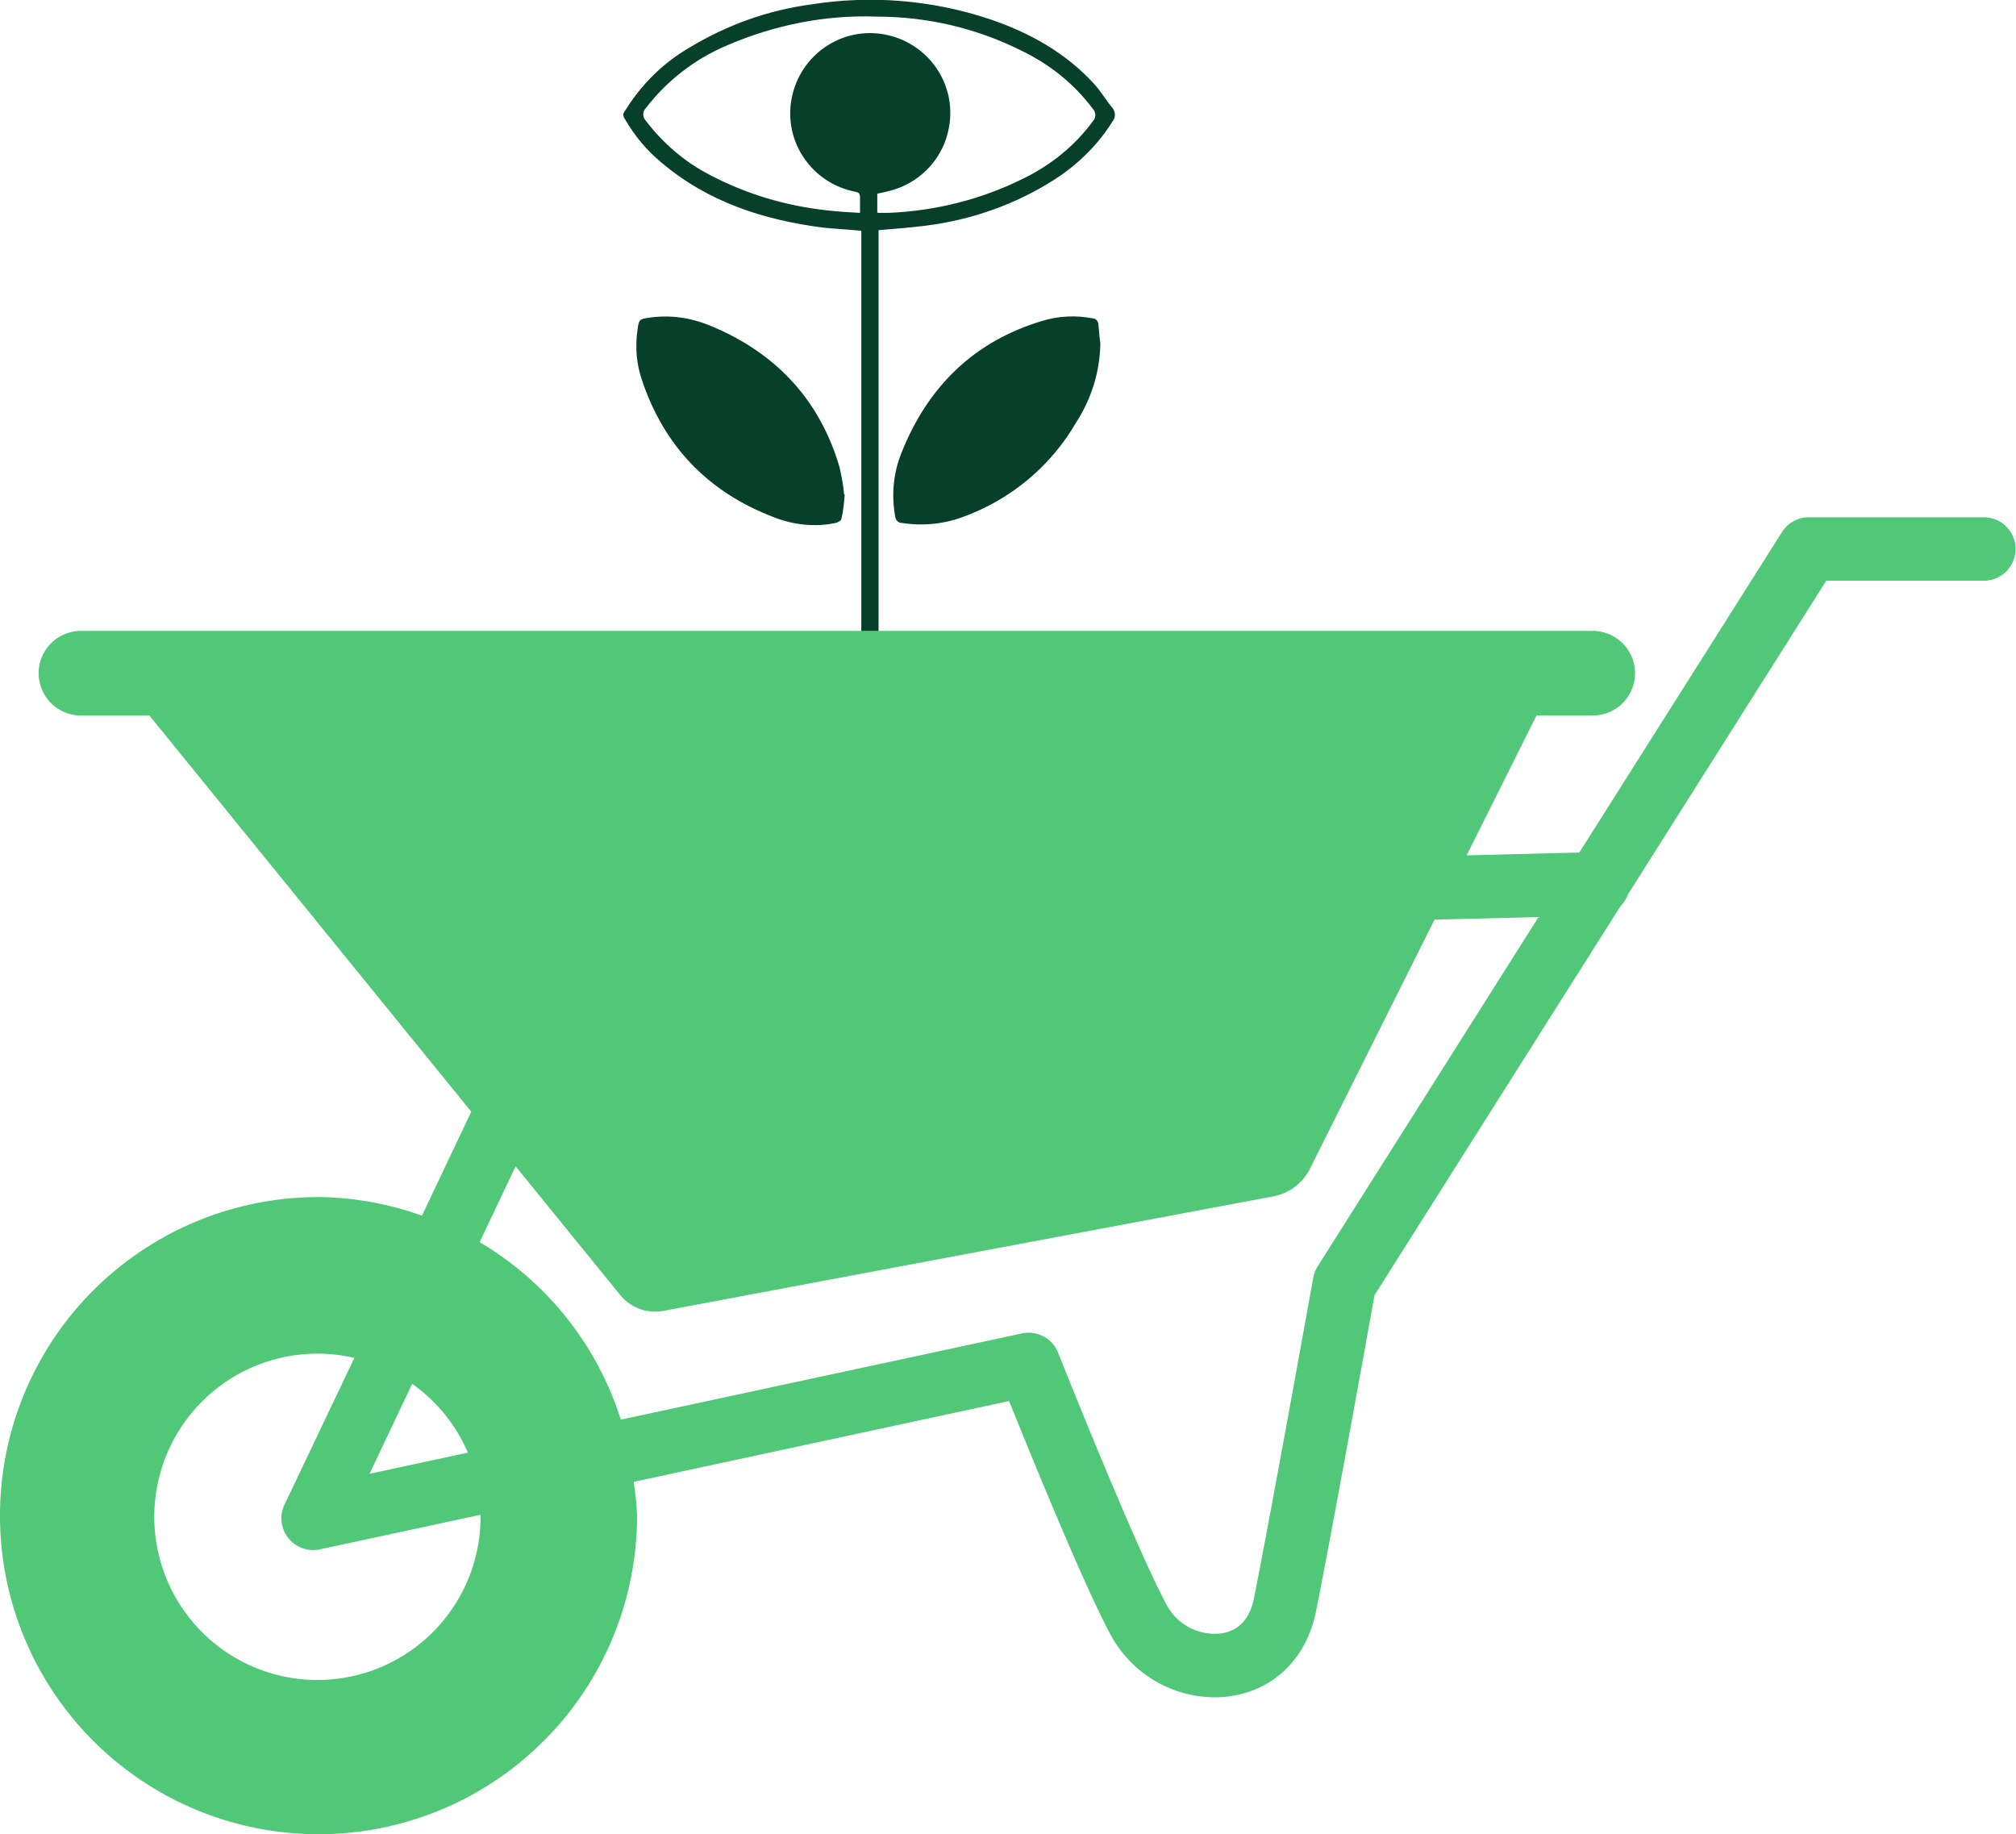
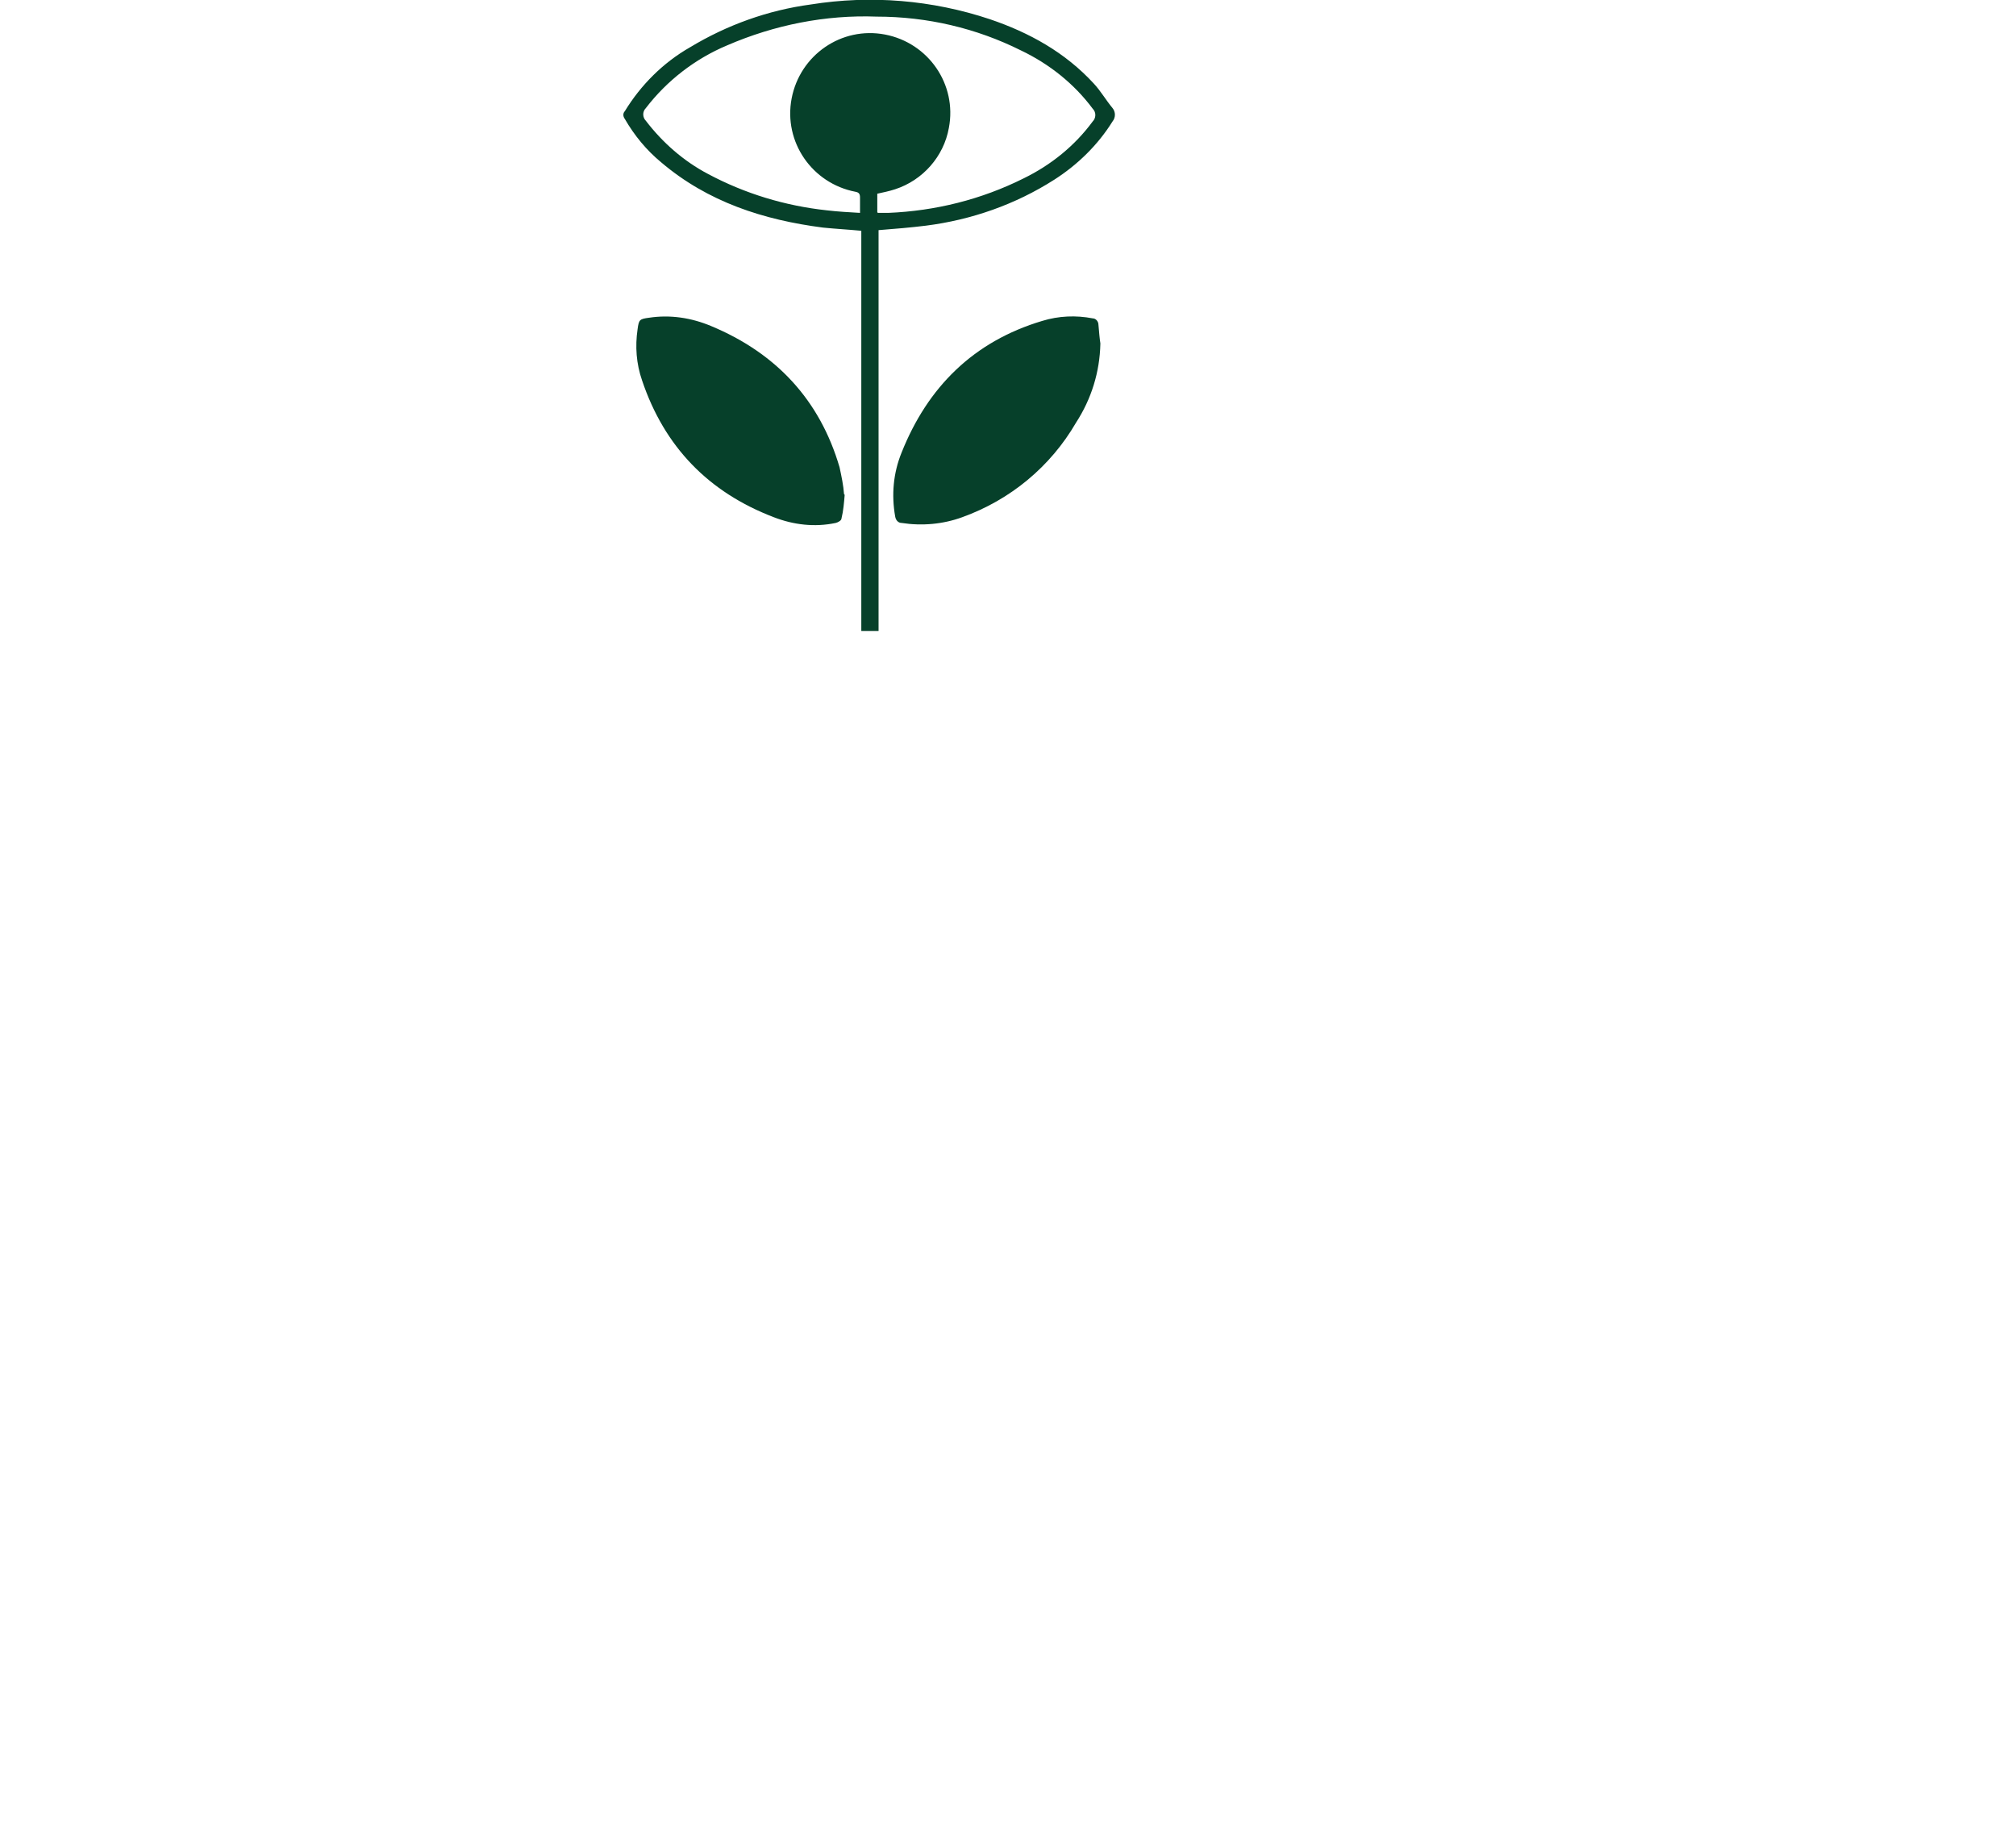
<svg xmlns="http://www.w3.org/2000/svg" width="315.392" height="286.921" viewBox="0 0 315.392 286.921">
  <defs>
    <clipPath id="clip-path">
      <rect id="Rechteck_27" data-name="Rechteck 27" width="315.392" height="206" fill="#50c878" />
    </clipPath>
  </defs>
  <g id="Gruppe_81" data-name="Gruppe 81" transform="translate(-1190 -4786.5)">
    <g id="Gruppe_73" data-name="Gruppe 73" transform="translate(1190 4867.42)">
      <g id="Gruppe_33" data-name="Gruppe 33" transform="translate(0 0)" clip-path="url(#clip-path)">
-         <path id="Pfad_92" data-name="Pfad 92" d="M310.429,0H282.982a4.957,4.957,0,0,0-4.2,2.316l-31.709,50.13-17.628.437,10.931-21.876h8.8a6.617,6.617,0,1,0,0-13.234H12.665a6.617,6.617,0,1,0,0,13.234H23.371L73.726,92.982l-7.715,16.265a49.373,49.373,0,0,0-16.172-2.911,49.833,49.833,0,1,0,49.826,49.826,49.885,49.885,0,0,0-.529-5.28l58.732-12.638c3.494,8.682,11.884,29.247,16,36.777a18.631,18.631,0,0,0,16.145,9.568,16.817,16.817,0,0,0,2.581-.2c6.882-1.045,11.844-6.021,13.3-13.313,2.316-11.487,8.073-43.46,9.145-49.4L253.51,60.837A4.956,4.956,0,0,0,254.675,59L285.708,9.925h24.721a4.963,4.963,0,0,0,0-9.925M75.182,156.161a25.522,25.522,0,1,1-19.745-24.668L44.506,154.454a4.97,4.97,0,0,0,5.532,6.988l25.118-5.4.026.119M73.2,146.315l-15.391,3.308,6.67-14.068A25.347,25.347,0,0,1,73.2,146.315m132.935-29.128a5.1,5.1,0,0,0-.688,1.773c0,.013-6.749,37.532-9.277,50.17-.635,3.163-2.382,5.042-5.055,5.452a8.533,8.533,0,0,1-8.523-4.314c-4.87-8.933-16.94-39.278-17.059-39.583a4.954,4.954,0,0,0-5.664-3.017L97.124,141.154a49.623,49.623,0,0,0-22.087-27.765l5.624-11.871,16.37,20.142a7.06,7.06,0,0,0,6.776,2.475l95.39-17.906a8.11,8.11,0,0,0,5.744-4.341l19.48-38.948,16.278-.41Z" transform="translate(0 -0.007)" fill="#50c878" />
-       </g>
+         </g>
    </g>
    <g id="Gruppe_77" data-name="Gruppe 77" transform="translate(1286.04 4785.045)">
      <g id="Gruppe_22" data-name="Gruppe 22" transform="translate(1.506 1.455)">
        <path id="Pfad_73" fill="#06402A;" d="M37.2,36.1c-2.1-.2-4-.3-6-.5-9.3-1.2-18-4-25.3-10.2-2.3-1.9-4.2-4.2-5.7-6.8-.3-.4-.3-.9,0-1.2,2.5-4.1,6-7.6,10.2-10C16.2,3.9,22.6,1.6,29.3.7,38.7-.8,48.3,0,57.3,3c6.2,2.1,11.8,5.2,16.3,10.1,1.1,1.2,1.9,2.6,2.9,3.8.5.6.5,1.5,0,2.1-2.3,3.7-5.5,6.8-9.1,9.1-6.1,3.9-13,6.3-20.1,7.2-2.4.3-4.9.5-7.4.7v62.7h-2.7v-62.8ZM39.8,33.3c.1,0,.2,0,.4,0,.4,0,.8,0,1.2,0,7.4-.3,14.6-2.1,21.2-5.4,4.3-2.1,8-5.1,10.8-8.9.5-.5.6-1.4,0-2-2.9-3.9-6.8-7-11.2-9.1-7-3.5-14.7-5.3-22.6-5.3-8-.3-16,1.3-23.4,4.5-5,2.1-9.4,5.5-12.7,9.8-.6.6-.5,1.5,0,2,2.6,3.4,5.9,6.3,9.7,8.3,5.8,3.1,12.1,5,18.6,5.7,1.7.2,3.4.3,5.2.4,0-.9,0-1.6,0-2.4,0-.6-.2-.8-.7-.9-6.8-1.3-11.3-7.8-10-14.6,1.3-6.8,7.8-11.3,14.6-10,6.8,1.3,11.3,7.8,10,14.6-.8,4.5-4.1,8.2-8.4,9.6-.9.3-1.9.5-2.8.7v2.9Z">
          <animate attributeName="d" values="         M37.2,36.1c-2.1-.2-4-.3-6-.5-9.3-1.2-18-4-25.3-10.2-2.3-1.9-4.2-4.2-5.7-6.8-.3-.4-.3-.9,0-1.2,2.5-4.1,6-7.6,10.2-10C16.2,3.9,22.6,1.6,29.3.7,38.7-.8,48.3,0,57.3,3c6.2,2.1,11.8,5.2,16.3,10.1,1.1,1.2,1.9,2.6,2.9,3.8.5.6.5,1.5,0,2.1-2.3,3.7-5.5,6.8-9.1,9.1-6.1,3.9-13,6.3-20.1,7.2-2.4.3-4.9.5-7.4.7v62.7h-2.7v-62.8ZM39.8,33.3c.1,0,.2,0,.4,0,.4,0,.8,0,1.2,0,7.4-.3,14.6-2.1,21.2-5.4,4.3-2.1,8-5.1,10.8-8.9.5-.5.6-1.4,0-2-2.9-3.9-6.8-7-11.2-9.1-7-3.5-14.7-5.3-22.6-5.3-8-.3-16,1.3-23.4,4.5-5,2.1-9.4,5.5-12.7,9.8-.6.6-.5,1.5,0,2,2.6,3.4,5.9,6.3,9.7,8.3,5.8,3.1,12.1,5,18.6,5.7,1.7.2,3.4.3,5.2.4,0-.9,0-1.6,0-2.4,0-.6-.2-.8-.7-.9-6.8-1.3-11.3-7.8-10-14.6,1.3-6.8,7.8-11.3,14.6-10,6.8,1.3,11.3,7.8,10,14.6-.8,4.5-4.1,8.2-8.4,9.6-.9.3-1.9.5-2.8.7v2.9Z;             M40.1,33.5c-2.1.3-4,.5-5.9.7-9.3.8-18.3,0-26.5-3.8-2.5-1.2-4.8-2.7-6.7-4.6-.3-.3-.4-.7-.2-1,1.8-4,4.7-7.5,8.3-10.4,5.1-4.1,11.1-7.2,17.5-9.2,9-3,18.5-4.2,27.9-3.4,6.4.6,12.5,2.1,17.7,5.5,1.2.8,2.3,1.8,3.5,2.7.6.4.8,1.2.3,1.8-1.7,3.5-4.3,6.7-7.5,9.4-5.3,4.4-11.7,7.8-18.6,9.9-2.3.7-4.7,1.3-7.1,2l-2.9,65.8h-2.7l3-65.3ZM42.3,30.6c.1,0,.2,0,.4,0,.4,0,.8-.2,1.1-.3,7.2-1.6,14-4.6,19.9-8.6,3.8-2.6,7-5.8,9.2-9.6.4-.6.3-1.3-.3-1.7-3.5-2.7-7.8-4.6-12.4-5.5-7.5-1.6-15.3-1.6-23-.2-7.9,1.3-15.5,4.1-22.2,8.3-4.6,2.7-8.3,6.4-10.9,10.7-.5.6-.3,1.3.4,1.7,3.1,2.4,6.8,4.2,10.9,5.1,6.2,1.5,12.7,2,19.2,1.3,1.7-.2,3.4-.4,5.2-.7-.1-.8-.3-1.4-.4-2,0-.5-.3-.6-.9-.6-6.9.2-12.3-4.5-12.2-10.4.1-6,5.8-11,12.7-11.2,6.9-.2,12.3,4.5,12.2,10.4,0,4-2.7,7.7-6.7,9.7-.8.4-1.7.7-2.6,1.1l.5,2.4Z;                  M37.2,36.1c-2.1-.2-4-.3-6-.5-9.3-1.2-18-4-25.3-10.2-2.3-1.9-4.2-4.2-5.7-6.8-.3-.4-.3-.9,0-1.2,2.5-4.1,6-7.6,10.2-10C16.2,3.9,22.6,1.6,29.3.7,38.7-.8,48.3,0,57.3,3c6.2,2.1,11.8,5.2,16.3,10.1,1.1,1.2,1.9,2.6,2.9,3.8.5.6.5,1.5,0,2.1-2.3,3.7-5.5,6.8-9.1,9.1-6.1,3.9-13,6.3-20.1,7.2-2.4.3-4.9.5-7.4.7v62.7h-2.7v-62.8ZM39.8,33.3c.1,0,.2,0,.4,0,.4,0,.8,0,1.2,0,7.4-.3,14.6-2.1,21.2-5.4,4.3-2.1,8-5.1,10.8-8.9.5-.5.6-1.4,0-2-2.9-3.9-6.8-7-11.2-9.1-7-3.5-14.7-5.3-22.6-5.3-8-.3-16,1.3-23.4,4.5-5,2.1-9.4,5.5-12.7,9.8-.6.6-.5,1.5,0,2,2.6,3.4,5.9,6.3,9.7,8.3,5.8,3.1,12.1,5,18.6,5.7,1.7.2,3.4.3,5.2.4,0-.9,0-1.6,0-2.4,0-.6-.2-.8-.7-.9-6.8-1.3-11.3-7.8-10-14.6,1.3-6.8,7.8-11.3,14.6-10,6.8,1.3,11.3,7.8,10,14.6-.8,4.5-4.1,8.2-8.4,9.6-.9.3-1.9.5-2.8.7v2.9Z;                  M34.2,33c-2-.5-3.9-1-5.8-1.6-9-2.8-17-6.8-23.1-13.4-1.9-2.1-3.4-4.4-4.5-6.8-.2-.4-.1-.8.2-1,3.2-3,7.1-5.2,11.6-6.5,6.2-1.9,12.9-2.5,19.7-2,9.5.5,18.8,3.1,27.1,7.3,5.8,3,10.8,6.7,14.3,11.7.9,1.2,1.4,2.5,2.2,3.8.4.6.3,1.4-.4,1.8-2.9,2.6-6.5,4.7-10.5,5.9-6.6,2.1-13.8,2.9-21,2.2-2.4-.2-4.8-.5-7.4-.8l3,65.3h-2.7l-2.9-65.8ZM37.3,31.2c.1,0,.2,0,.3.1.4,0,.8.1,1.2.2,7.3,1.2,14.7,1,21.7-.5,4.5-.9,8.7-2.8,12.1-5.4.6-.3.8-1.1.3-1.6-2.3-3.8-5.5-7.2-9.5-9.8-6.3-4.3-13.6-7.3-21.3-8.8-7.8-1.8-15.9-2-23.7-.6-5.3.8-10.1,2.8-14.1,5.8-.6.4-.8,1.1-.3,1.7,2,3.4,4.8,6.4,8.2,8.9,5.1,3.7,11,6.6,17.3,8.3,1.6.5,3.3.9,5.1,1.3.1-.8.2-1.4.4-2,.1-.5,0-.7-.6-.9-6.5-2.4-9.8-8.8-7.4-14.2,2.4-5.5,9.5-8,16-5.6,6.5,2.4,9.8,8.8,7.4,14.2-1.6,3.6-5.3,6.1-9.8,6.5-.9,0-1.9,0-2.9,0l-.5,2.4Z;           M37.2,36.1c-2.1-.2-4-.3-6-.5-9.3-1.2-18-4-25.3-10.2-2.3-1.9-4.2-4.2-5.7-6.8-.3-.4-.3-.9,0-1.2,2.5-4.1,6-7.6,10.2-10C16.2,3.9,22.6,1.6,29.3.7,38.7-.8,48.3,0,57.3,3c6.2,2.1,11.8,5.2,16.3,10.1,1.1,1.2,1.9,2.6,2.9,3.8.5.6.5,1.5,0,2.1-2.3,3.7-5.5,6.8-9.1,9.1-6.1,3.9-13,6.3-20.1,7.2-2.4.3-4.9.5-7.4.7v62.7h-2.7v-62.8ZM39.8,33.3c.1,0,.2,0,.4,0,.4,0,.8,0,1.2,0,7.4-.3,14.6-2.1,21.2-5.4,4.3-2.1,8-5.1,10.8-8.9.5-.5.6-1.4,0-2-2.9-3.9-6.8-7-11.2-9.1-7-3.5-14.7-5.3-22.6-5.3-8-.3-16,1.3-23.4,4.5-5,2.1-9.4,5.5-12.7,9.8-.6.6-.5,1.5,0,2,2.6,3.4,5.9,6.3,9.7,8.3,5.8,3.1,12.1,5,18.6,5.7,1.7.2,3.4.3,5.2.4,0-.9,0-1.6,0-2.4,0-.6-.2-.8-.7-.9-6.8-1.3-11.3-7.8-10-14.6,1.3-6.8,7.8-11.3,14.6-10,6.8,1.3,11.3,7.8,10,14.6-.8,4.5-4.1,8.2-8.4,9.6-.9.3-1.9.5-2.8.7v2.9Z;         " dur="3s" repeatCount="indefinite" />
        </path>
        <path id="Pfad_74" fill="#06402A;" d="M34.6,77.4c-.1,1.2-.2,2.5-.5,3.7,0,.3-.5.6-.9.7-3.3.7-6.6.3-9.7-.9-10.2-3.9-17.1-11-20.6-21.4-.9-2.6-1.1-5.3-.7-8,.2-1.5.3-1.6,1.8-1.8,3.3-.5,6.6,0,9.7,1.3,10.1,4.2,17,11.5,20.1,22.1.3,1.4.6,2.8.7,4.2">
          <animate attributeName="d" values="         M34.6,77.4c-.1,1.2-.2,2.5-.5,3.7,0,.3-.5.6-.9.7-3.3.7-6.6.3-9.7-.9-10.2-3.9-17.1-11-20.6-21.4-.9-2.6-1.1-5.3-.7-8,.2-1.5.3-1.6,1.8-1.8,3.3-.5,6.6,0,9.7,1.3,10.1,4.2,17,11.5,20.1,22.1.3,1.4.6,2.8.7,4.2;         M35.9,78.2c-.4,1.1-.8,2.3-1.4,3.5-.1.3-.7.5-1,.5-3.3-.1-6.5-1.2-9.2-3.2-9-6.2-14-14.7-14.9-25.6-.2-2.7.2-5.4,1.2-7.9.6-1.4.6-1.5,2.2-1.3,3.3.3,6.4,1.6,9.1,3.6,8.8,6.5,13.8,15.2,14.3,26.3,0,1.4-.1,2.8-.3,4.2;         M34.6,77.4c-.1,1.2-.2,2.5-.5,3.7,0,.3-.5.6-.9.7-3.3.7-6.6.3-9.7-.9-10.2-3.9-17.1-11-20.6-21.4-.9-2.6-1.1-5.3-.7-8,.2-1.5.3-1.6,1.8-1.8,3.3-.5,6.6,0,9.7,1.3,10.1,4.2,17,11.5,20.1,22.1.3,1.4.6,2.8.7,4.2;         M34.8,77.2c0,1.2,0,2.5-.1,3.7,0,.3-.5.7-.8.8-3.2,1-6.6,1-9.7,0-10.5-2.9-18.1-9.2-22.6-19.2C.4,60.1,0,57.4,0,54.7c0-1.5.1-1.6,1.6-2,3.2-.8,6.6-.7,9.8.3,10.5,3.2,18.1,9.7,22.2,20,.5,1.3.8,2.7,1.1,4.1;         M34.6,77.4c-.1,1.2-.2,2.5-.5,3.7,0,.3-.5.6-.9.7-3.3.7-6.6.3-9.7-.9-10.2-3.9-17.1-11-20.6-21.4-.9-2.6-1.1-5.3-.7-8,.2-1.5.3-1.6,1.8-1.8,3.3-.5,6.6,0,9.7,1.3,10.1,4.2,17,11.5,20.1,22.1.3,1.4.6,2.8.7,4.2;         " dur="1.5s" repeatCount="indefinite" />
        </path>
        <path id="Pfad_75" fill="#06402A;" d="M74.6,53.8c-.1,4.4-1.4,8.6-3.8,12.3-4,6.9-10.3,12.1-17.8,14.8-3,1.1-6.3,1.4-9.5.9-.5,0-.9-.4-1-1-.6-3.4-.3-6.8,1-10,4.1-10.3,11.3-17.4,22-20.6,2.6-.8,5.3-.9,7.9-.4.5,0,.9.5.9,1,.1,1.2.2,2.3.3,2.9">
          <animate attributeName="d" values="         M74.6,53.8c-.1,4.4-1.4,8.6-3.8,12.3-4,6.9-10.3,12.1-17.8,14.8-3,1.1-6.3,1.4-9.5.9-.5,0-.9-.4-1-1-.6-3.4-.3-6.8,1-10,4.1-10.3,11.3-17.4,22-20.6,2.6-.8,5.3-.9,7.9-.4.5,0,.9.5.9,1,.1,1.2.2,2.3.3,2.9;          M71.6,50.6c.3,4.4-.6,8.7-2.6,12.6-3.3,7.2-9.1,13.1-16.4,16.4-2.9,1.4-6.2,2-9.4,1.8-.5,0-1-.3-1.1-.9-1-3.3-.9-6.8,0-10,3.1-10.7,9.6-18.4,20-22.6,2.5-1,5.2-1.4,7.8-1.1.5,0,1,.4,1,.9.2,1.2.5,2.3.6,2.9;          M74.6,53.8c-.1,4.4-1.4,8.6-3.8,12.3-4,6.9-10.3,12.1-17.8,14.8-3,1.1-6.3,1.4-9.5.9-.5,0-.9-.4-1-1-.6-3.4-.3-6.8,1-10,4.1-10.3,11.3-17.4,22-20.6,2.6-.8,5.3-.9,7.9-.4.5,0,.9.5.9,1,.1,1.2.2,2.3.3,2.9;         M79.5,60.8c-1,4.2-3.2,8.1-6.3,11.2-5.4,5.9-12.6,9.7-20.5,10.8-3.2.5-6.5,0-9.5-1.1-.5-.1-.8-.6-.8-1.1,0-3.4,1.1-6.7,3.1-9.6,6.1-9.3,14.7-14.6,25.8-15.6,2.7-.2,5.3.2,7.8,1.3.5.1.8.6.7,1.2-.1,1.2-.3,2.3-.3,2.9;         M74.6,53.8c-.1,4.4-1.4,8.6-3.8,12.3-4,6.9-10.3,12.1-17.8,14.8-3,1.1-6.3,1.4-9.5.9-.5,0-.9-.4-1-1-.6-3.4-.3-6.8,1-10,4.1-10.3,11.3-17.4,22-20.6,2.6-.8,5.3-.9,7.9-.4.5,0,.9.5.9,1,.1,1.2.2,2.3.3,2.9;         " dur="1.5s" repeatCount="indefinite" />
        </path>
      </g>
    </g>
  </g>
</svg>